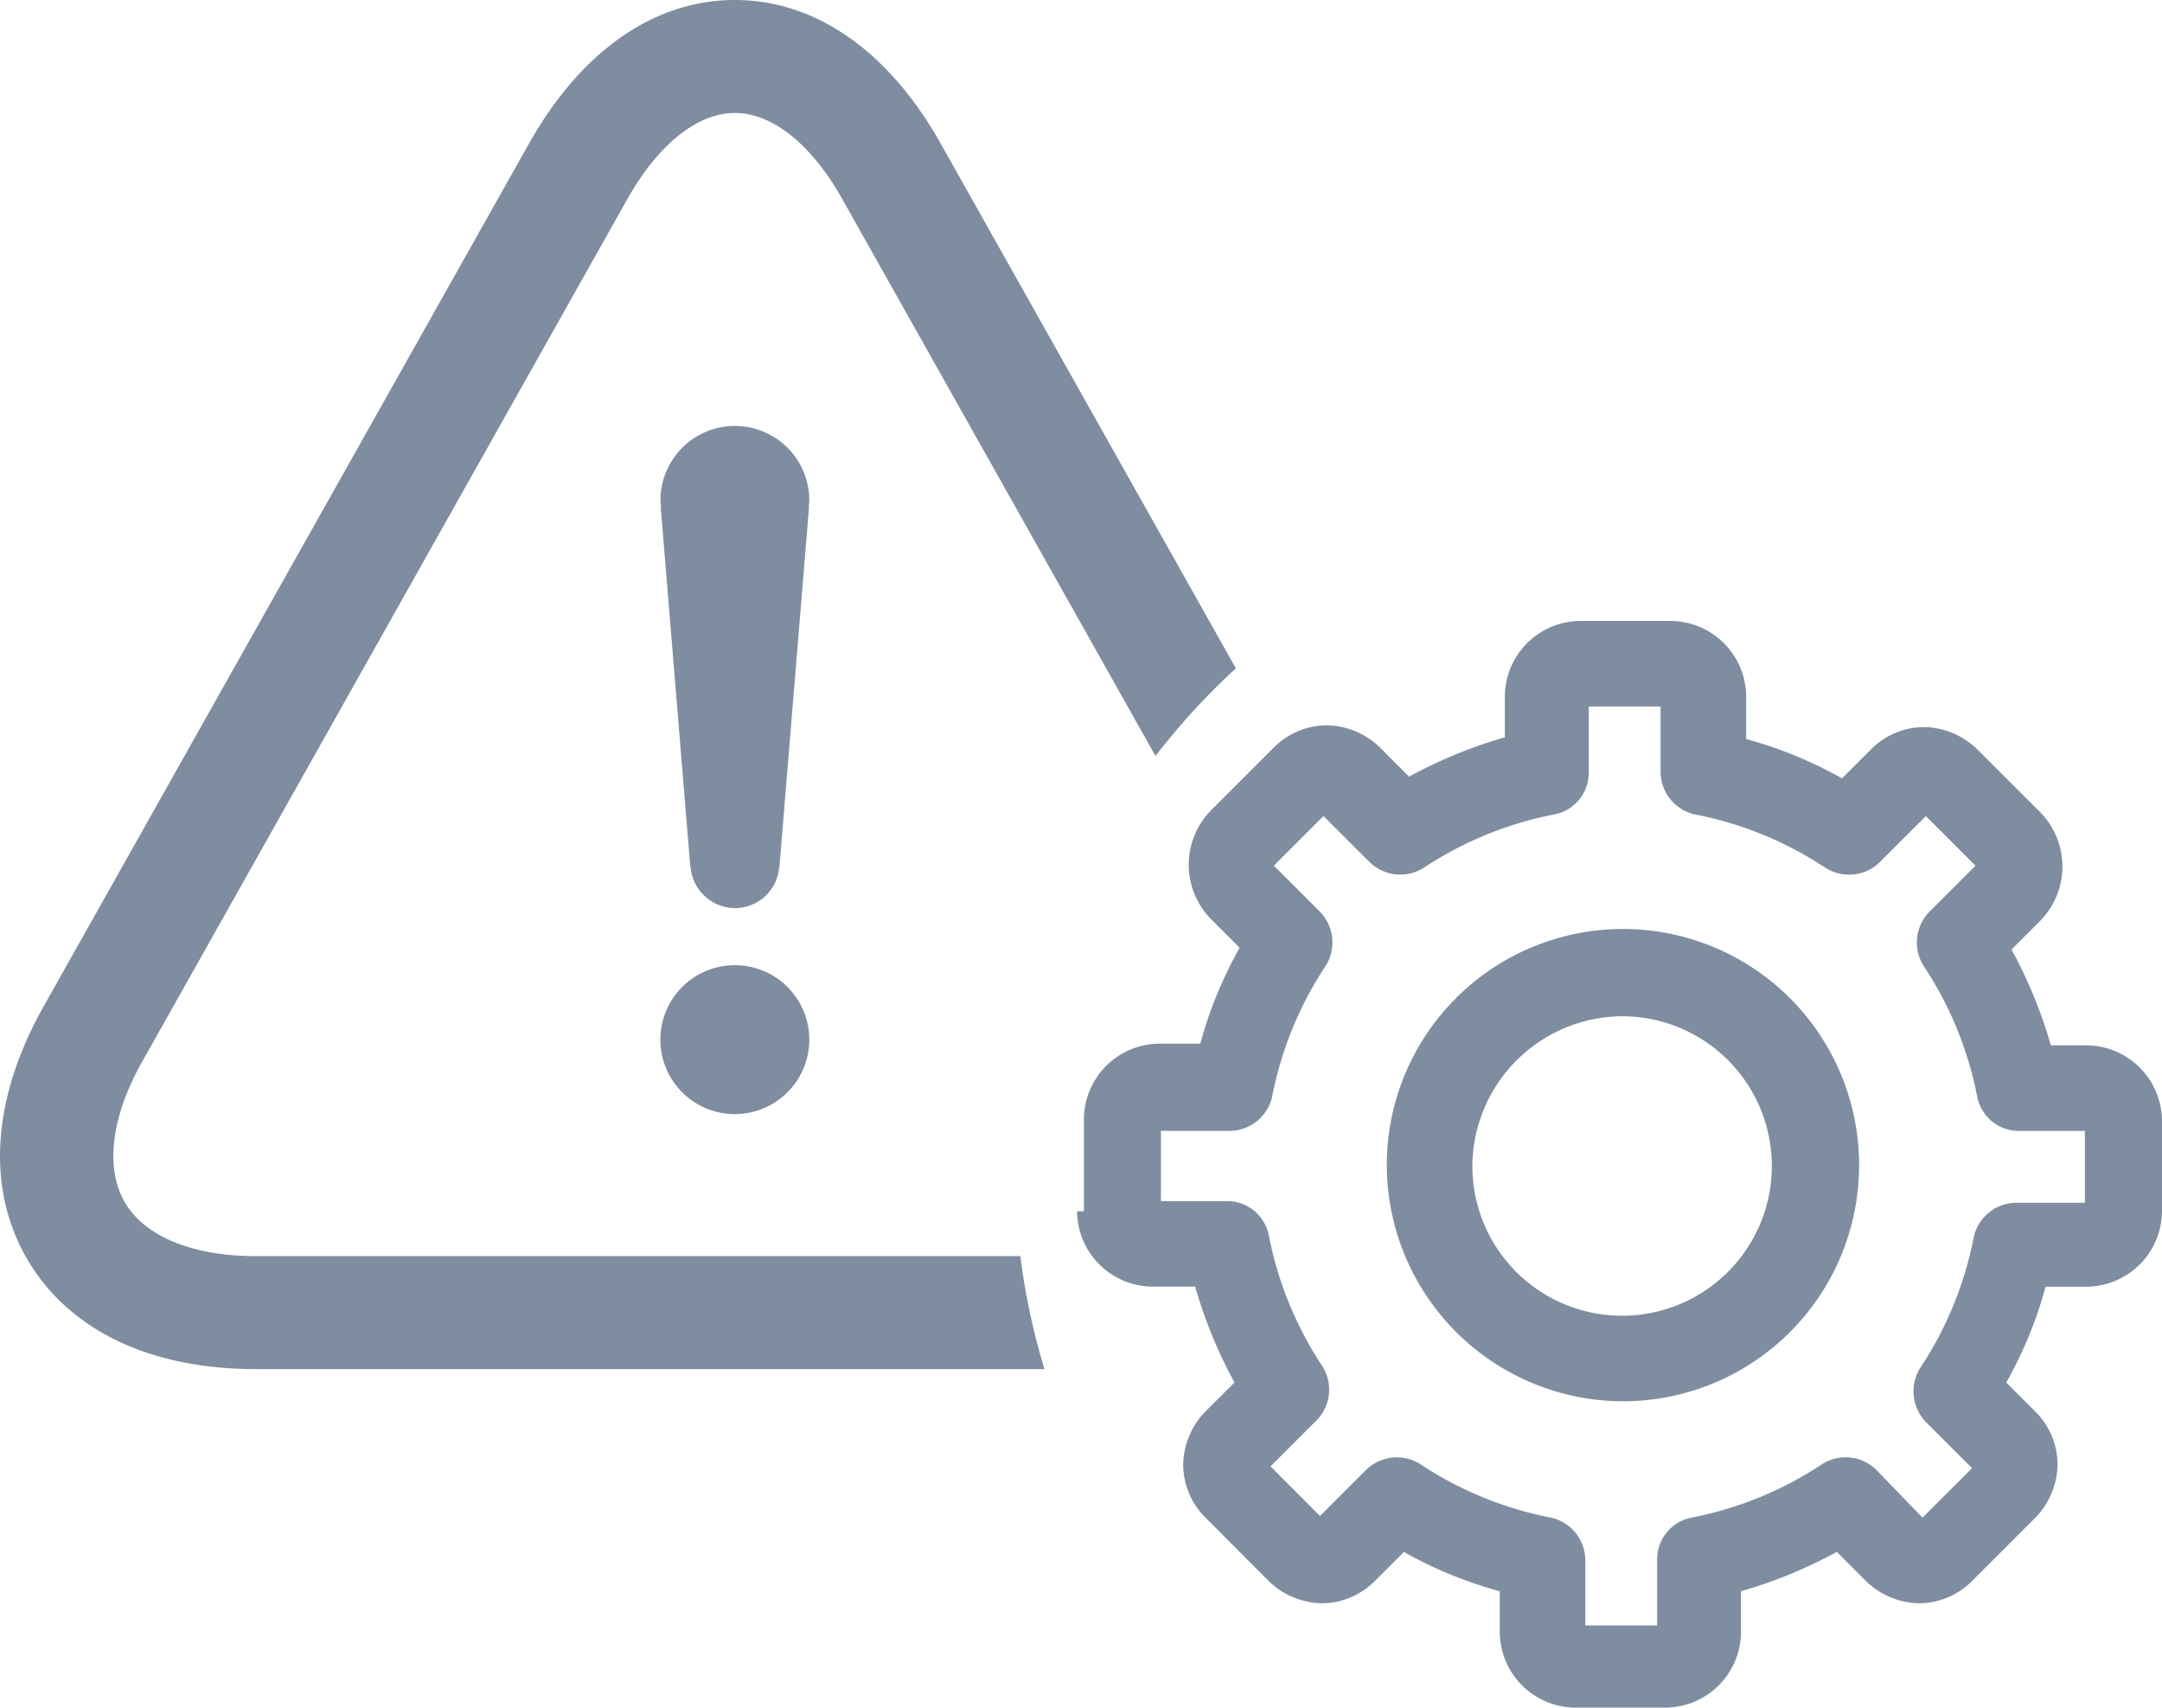
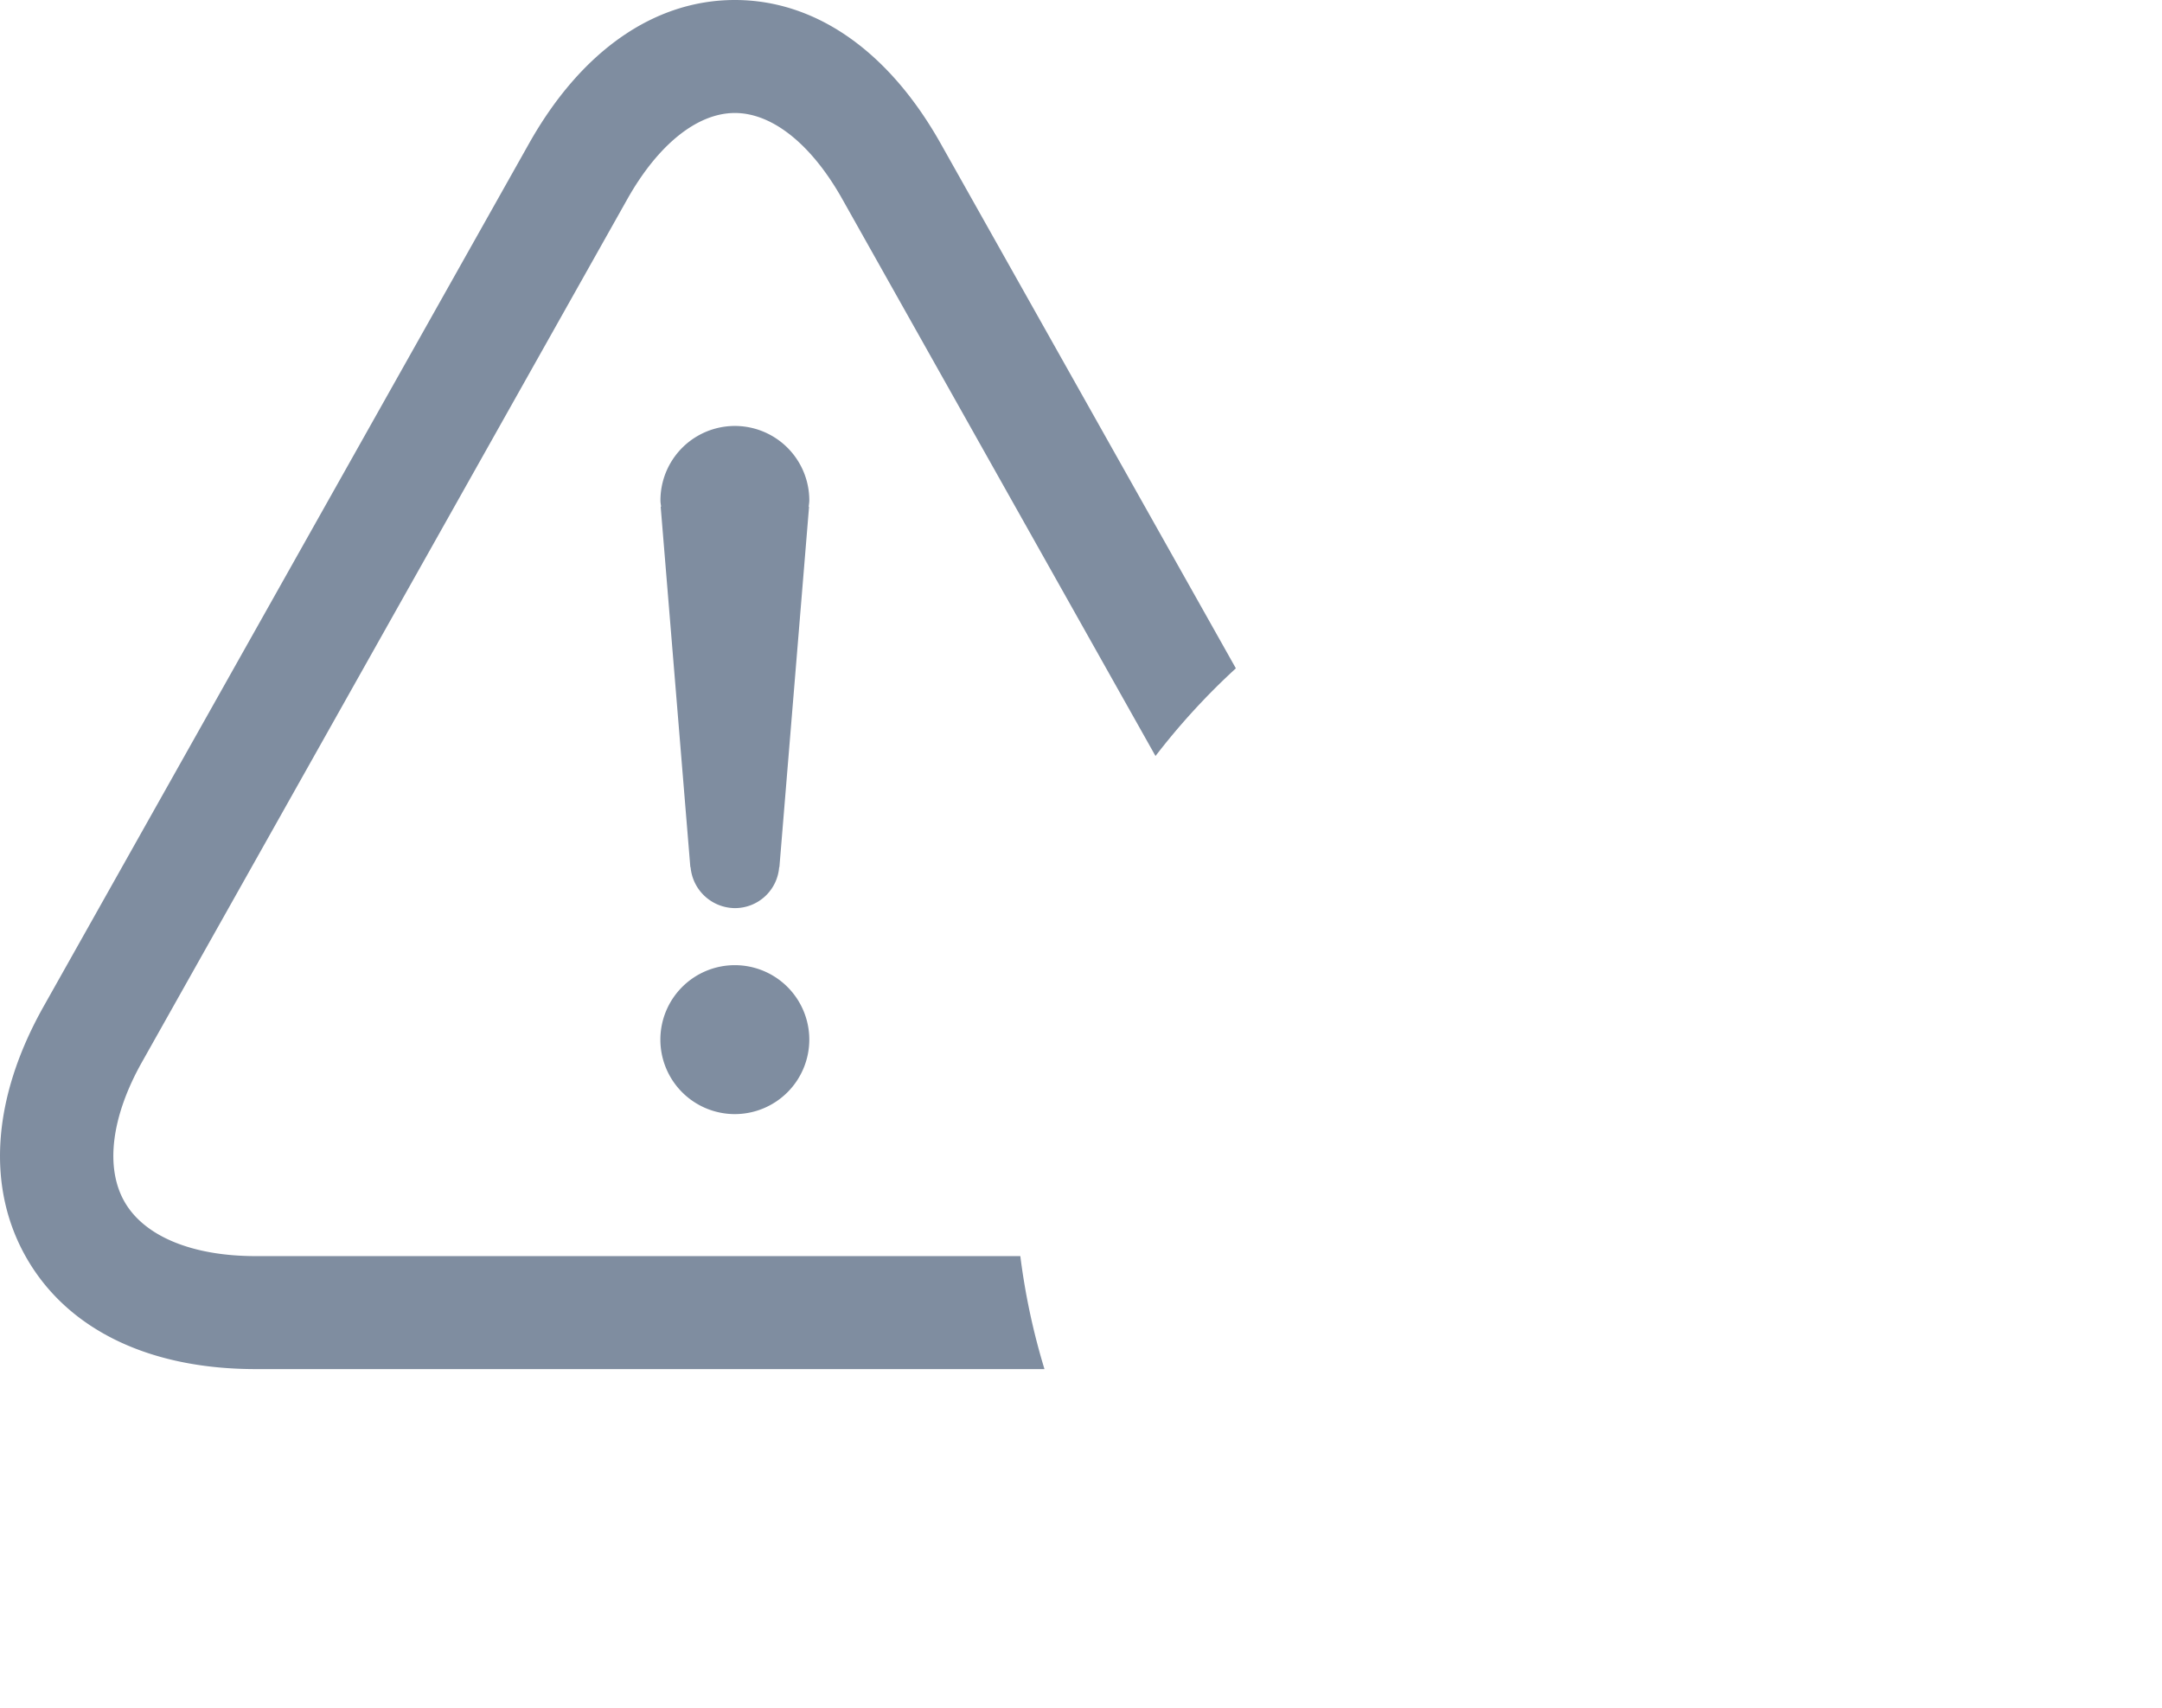
<svg xmlns="http://www.w3.org/2000/svg" width="90.527" height="71.5" viewBox="0 0 90.527 71.5">
  <g id="Grupo_16543" data-name="Grupo 16543" transform="translate(-232.001 -95)">
    <path id="Sustracción_2" data-name="Sustracción 2" d="M43.735,57.326H10.709c-4.435,0-7.831-1.631-9.563-4.594s-1.492-6.725.679-10.587L22.151,6.012C24.332,2.135,27.394,0,30.772,0S37.21,2.135,39.39,6.012L51.749,27.984a28.74,28.74,0,0,0-3.365,3.671L35.267,8.331c-1.287-2.288-2.925-3.6-4.495-3.6s-3.209,1.312-4.5,3.6L5.949,44.465c-1.295,2.3-1.557,4.447-.719,5.88s2.835,2.25,5.479,2.25H42.724a28.433,28.433,0,0,0,1.011,4.731ZM30.77,46.649a3.118,3.118,0,1,1,3.118-3.12A3.121,3.121,0,0,1,30.77,46.649Zm0-8.625a1.877,1.877,0,0,1-1.853-1.715h-.01L27.665,21.217h.016c0-.034-.007-.067-.012-.1a1.211,1.211,0,0,1-.014-.165,3.116,3.116,0,0,1,6.233,0,1.328,1.328,0,0,1-.015.174c0,.031-.008.06-.011.09h.016L32.636,36.31h-.01A1.856,1.856,0,0,1,30.771,38.024Z" transform="translate(232 95)" fill="#7f8da0" />
-     <path id="Trazado_17037" data-name="Trazado 17037" d="M18.1,27.12a3.181,3.181,0,0,0,3.153,3.153h1.791a19.687,19.687,0,0,0,1.648,4.013L23.474,35.5a3.276,3.276,0,0,0-.931,2.221,3.144,3.144,0,0,0,.931,2.221L26.125,42.6a3.276,3.276,0,0,0,2.221.931,3.144,3.144,0,0,0,2.221-.931l1.218-1.218A17.554,17.554,0,0,0,35.8,43.027v1.72A3.181,3.181,0,0,0,38.951,47.9h3.8A3.181,3.181,0,0,0,45.9,44.747v-1.72a19.687,19.687,0,0,0,4.013-1.648L51.132,42.6a3.276,3.276,0,0,0,2.221.931,3.144,3.144,0,0,0,2.221-.931l2.651-2.651a3.276,3.276,0,0,0,.931-2.221,3.144,3.144,0,0,0-.931-2.221l-1.218-1.218a17.555,17.555,0,0,0,1.648-4.013h1.72a3.181,3.181,0,0,0,3.153-3.153v-3.8a3.181,3.181,0,0,0-3.153-3.153h-1.5a19.687,19.687,0,0,0-1.648-4.013l1.218-1.218a3.245,3.245,0,0,0,0-4.514L55.79,7.774a3.276,3.276,0,0,0-2.221-.931,3.144,3.144,0,0,0-2.221.931L50.129,8.992a17.554,17.554,0,0,0-4.013-1.648V5.553A3.181,3.181,0,0,0,42.964,2.4h-3.8a3.181,3.181,0,0,0-3.153,3.153v1.72A19.687,19.687,0,0,0,32,8.92L30.783,7.7a3.276,3.276,0,0,0-2.221-.931A3.144,3.144,0,0,0,26.34,7.7l-2.651,2.651a3.245,3.245,0,0,0,0,4.514l1.218,1.218A17.554,17.554,0,0,0,23.259,20.1h-1.72a3.181,3.181,0,0,0-3.153,3.153V27.12Zm3.583-3.368h2.794a1.834,1.834,0,0,0,1.791-1.433,15.085,15.085,0,0,1,2.221-5.446,1.844,1.844,0,0,0-.215-2.293L26.34,12.646l2.078-2.078L30.353,12.5a1.835,1.835,0,0,0,2.293.215A15.085,15.085,0,0,1,38.091,10.5a1.777,1.777,0,0,0,1.433-1.791V5.983h3.009V8.705A1.834,1.834,0,0,0,43.967,10.5a15.085,15.085,0,0,1,5.446,2.221,1.844,1.844,0,0,0,2.293-.215l1.935-1.935,2.078,2.078-1.935,1.935a1.835,1.835,0,0,0-.215,2.293A15.085,15.085,0,0,1,55.79,22.32a1.777,1.777,0,0,0,1.791,1.433H60.3v3.009H57.438A1.834,1.834,0,0,0,55.646,28.2a15.085,15.085,0,0,1-2.221,5.446,1.844,1.844,0,0,0,.215,2.293l1.935,1.935L53.5,39.946,51.562,37.94a1.835,1.835,0,0,0-2.293-.215,15.085,15.085,0,0,1-5.446,2.221,1.777,1.777,0,0,0-1.433,1.791v2.723H39.381V41.738a1.834,1.834,0,0,0-1.433-1.791A15.085,15.085,0,0,1,32.5,37.725a1.844,1.844,0,0,0-2.293.215l-1.935,1.935L26.2,37.8l1.935-1.935a1.835,1.835,0,0,0,.215-2.293,15.085,15.085,0,0,1-2.221-5.446,1.777,1.777,0,0,0-1.791-1.433H21.611V23.753ZM40.957,35.074a9.888,9.888,0,1,0-9.888-9.888A9.908,9.908,0,0,0,40.957,35.074Zm0-16.122a6.27,6.27,0,1,1-6.306,6.234A6.315,6.315,0,0,1,40.957,18.952Z" transform="translate(259 118.6)" fill="#7f8da0" />
  </g>
</svg>